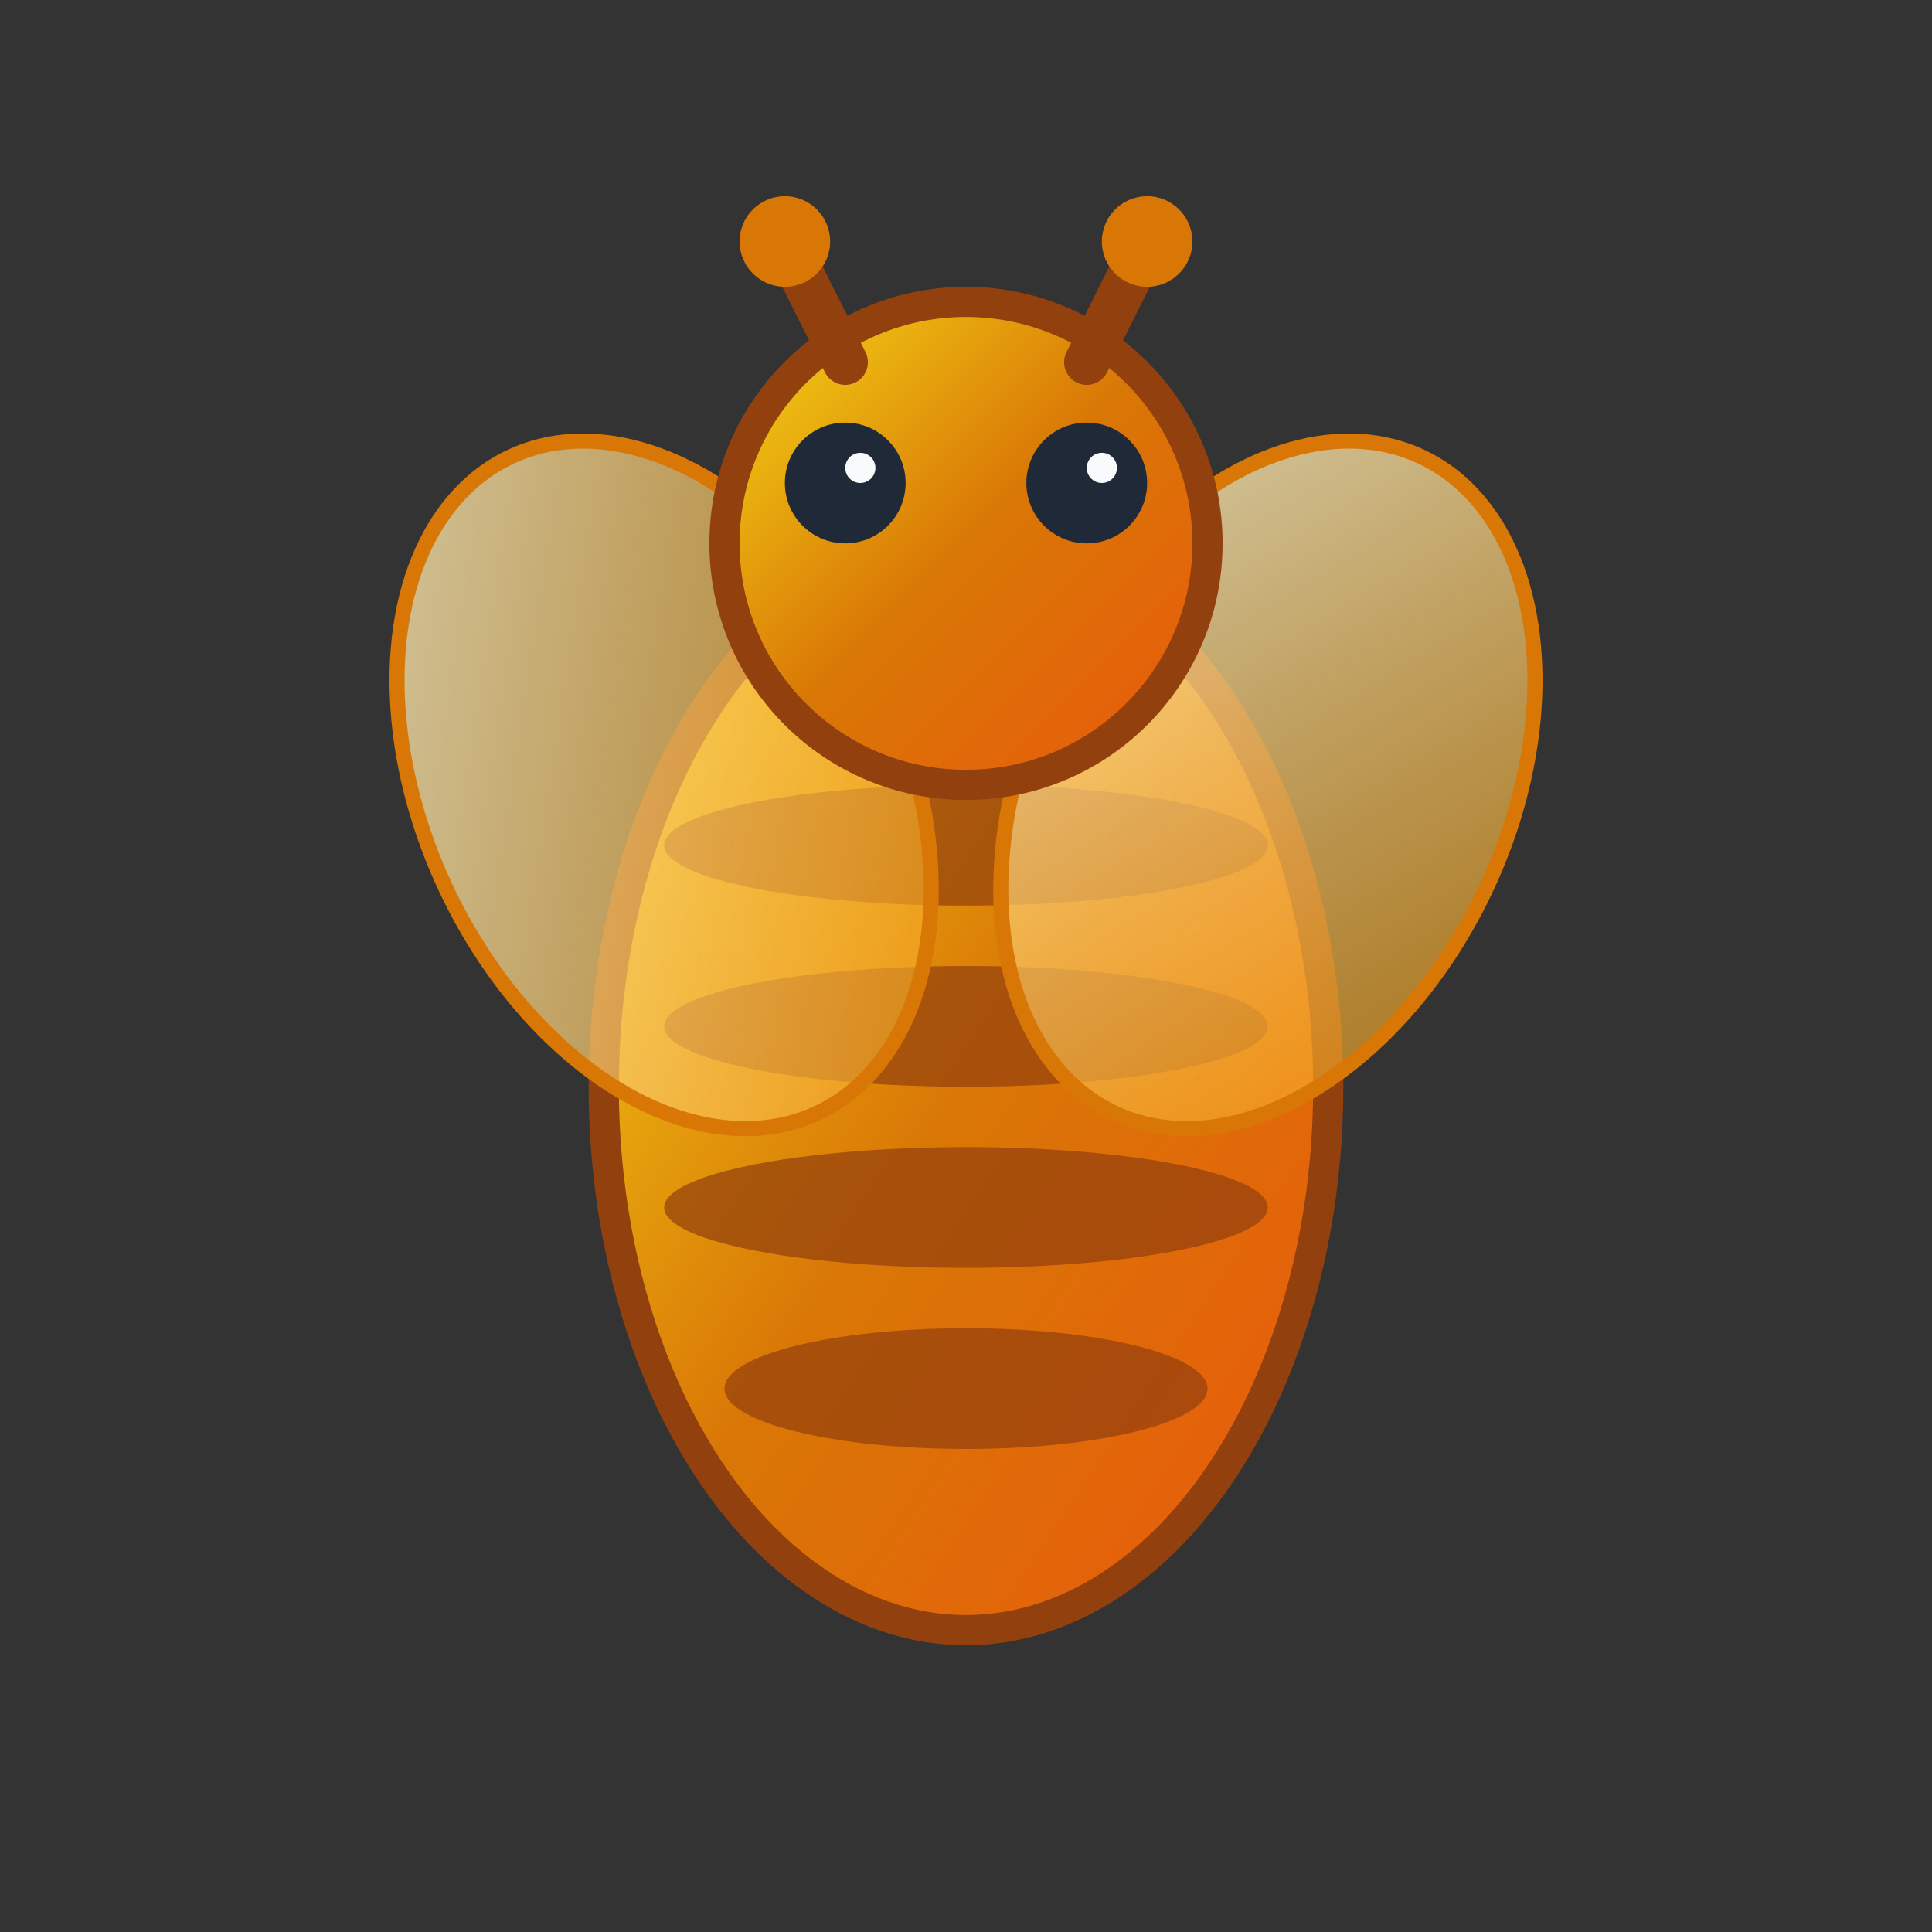
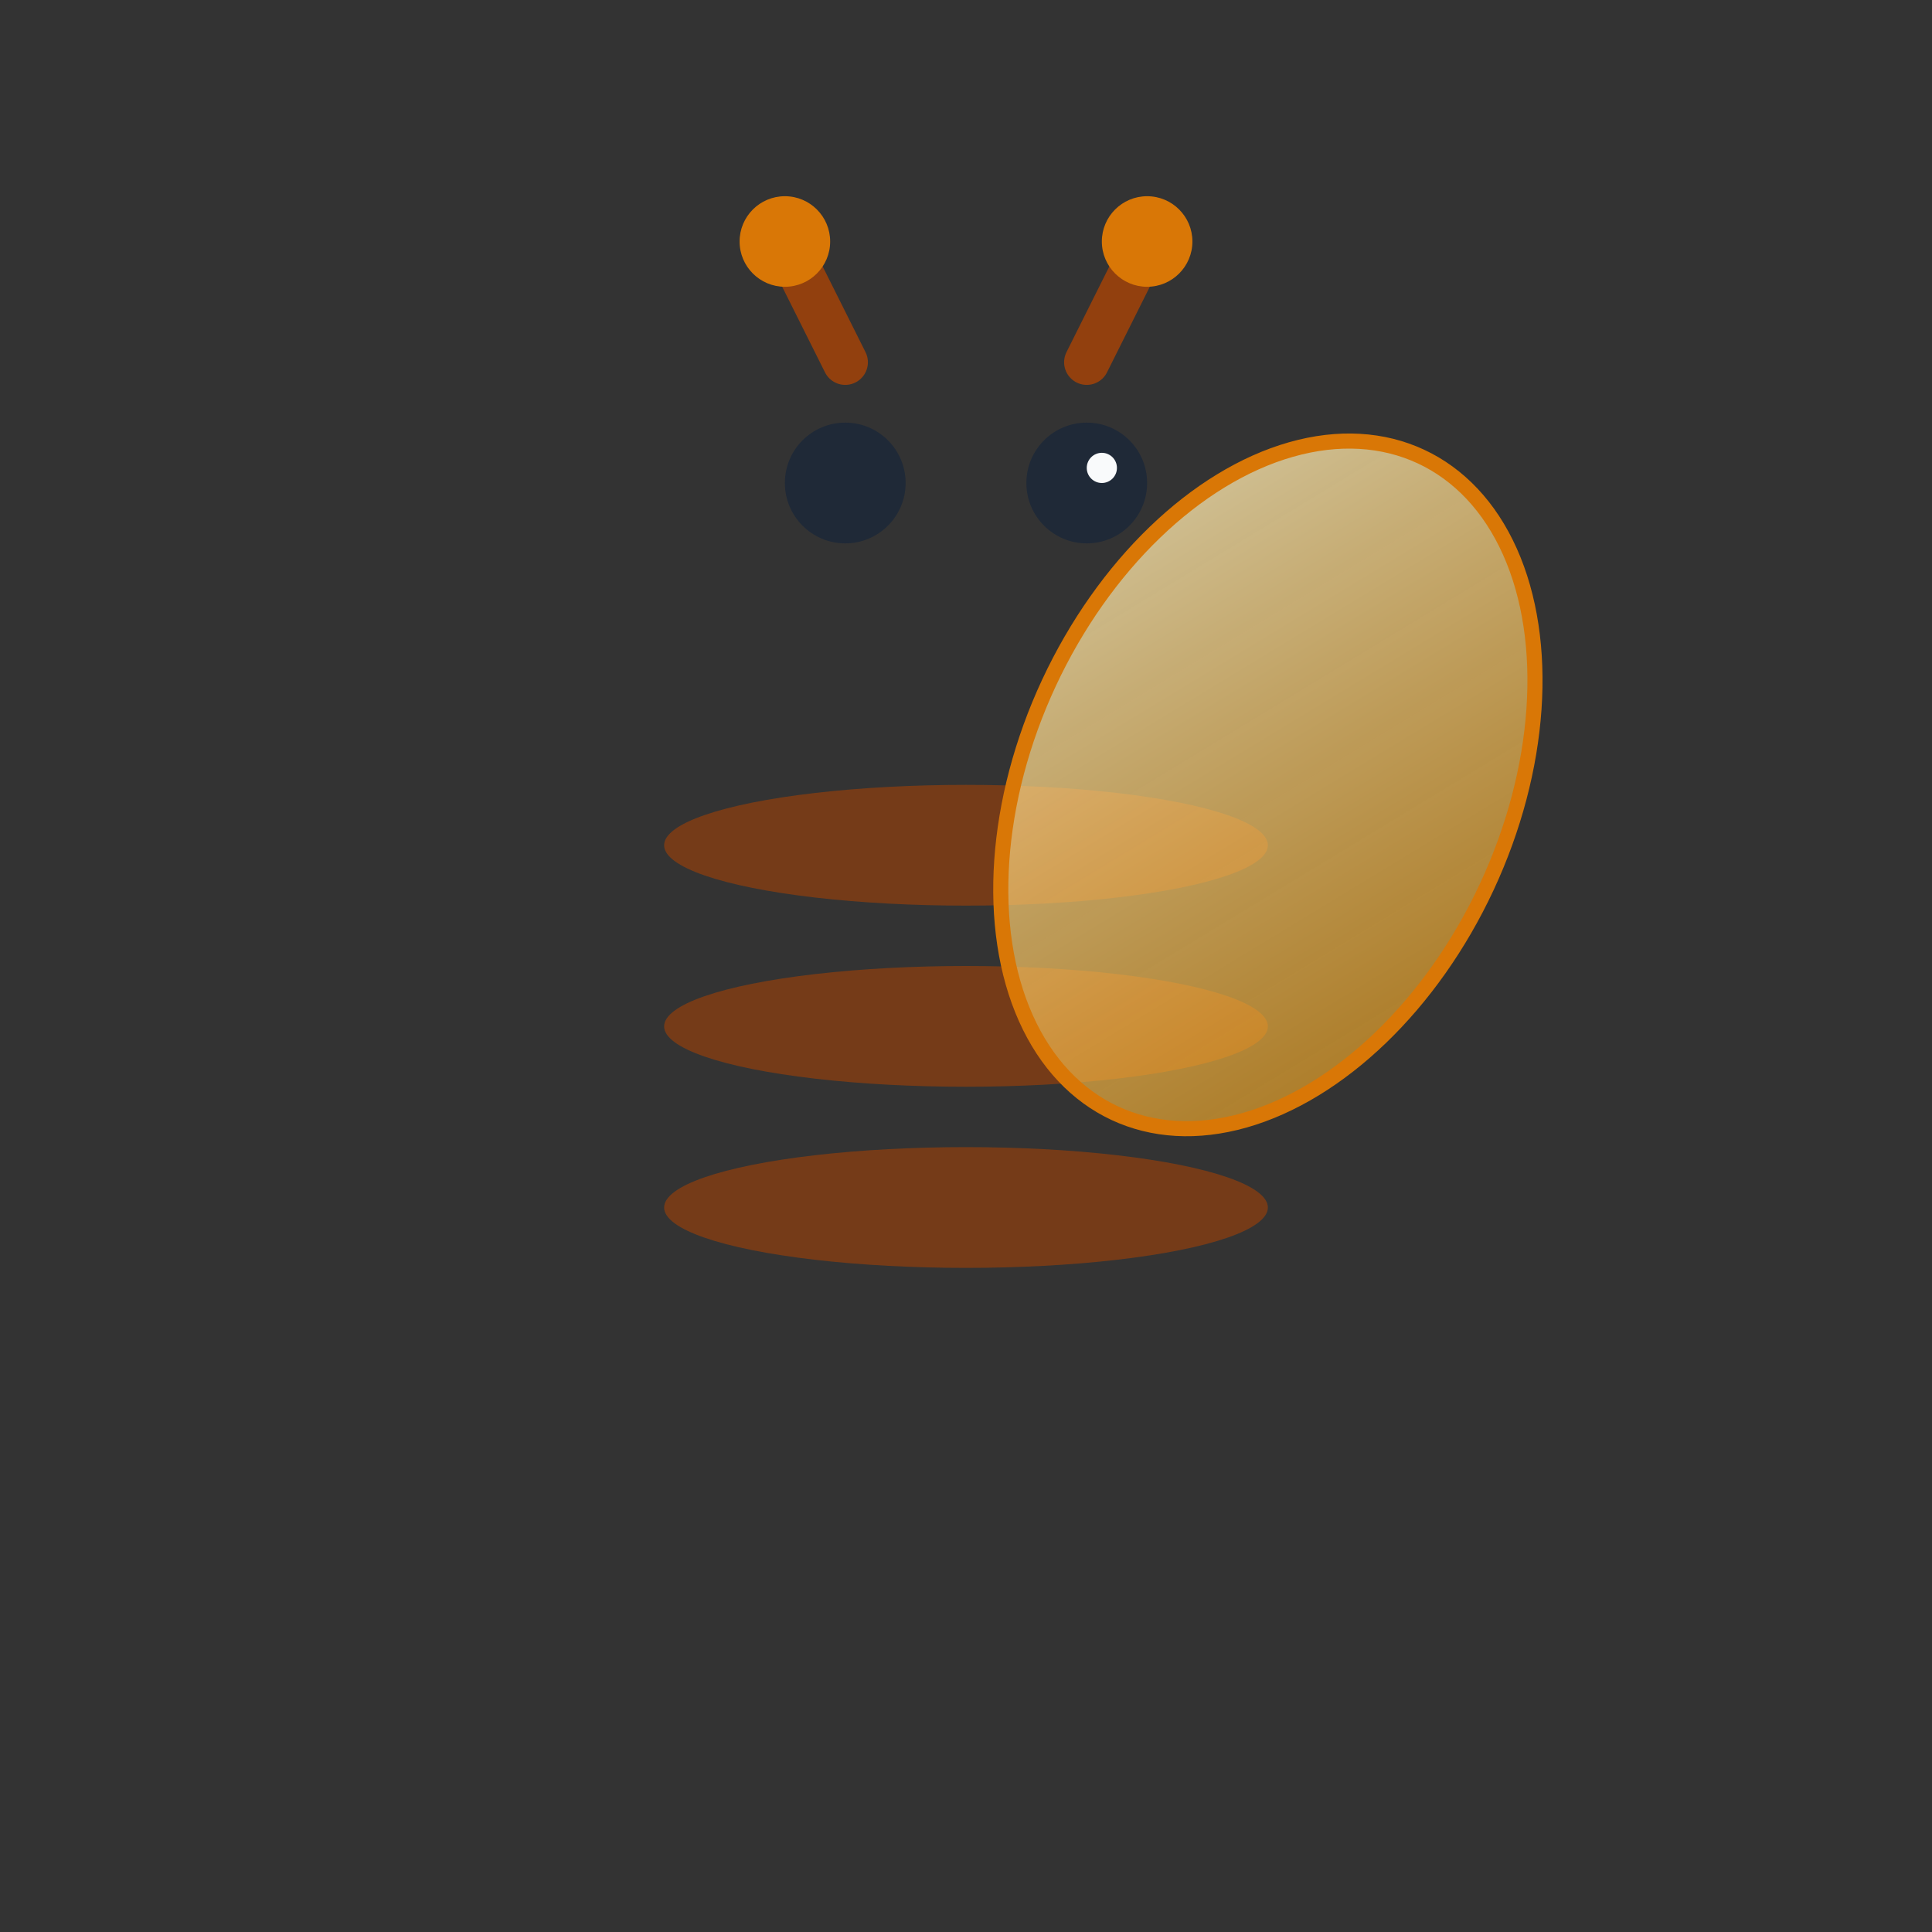
<svg xmlns="http://www.w3.org/2000/svg" viewBox="0 0 64 64" width="64" height="64">
  <rect x="0" y="0" width="64" height="64" fill="#333333" stroke="none" />
  <defs>
    <linearGradient id="beeGradient" x1="0%" y1="0%" x2="100%" y2="100%">
      <stop offset="0%" style="stop-color:#F5D916;stop-opacity:1" />
      <stop offset="50%" style="stop-color:#D97706;stop-opacity:1" />
      <stop offset="100%" style="stop-color:#EA580C;stop-opacity:1" />
    </linearGradient>
    <linearGradient id="wingGradient" x1="0%" y1="0%" x2="100%" y2="100%">
      <stop offset="0%" style="stop-color:#FEF3C7;stop-opacity:0.8" />
      <stop offset="100%" style="stop-color:#F59E0B;stop-opacity:0.6" />
    </linearGradient>
  </defs>
-   <ellipse cx="32" cy="36" rx="12" ry="18" fill="url(#beeGradient)" stroke="#92400E" stroke-width="1" />
  <ellipse cx="32" cy="28" rx="10" ry="2" fill="#92400E" opacity="0.7" />
  <ellipse cx="32" cy="34" rx="10" ry="2" fill="#92400E" opacity="0.7" />
  <ellipse cx="32" cy="40" rx="10" ry="2" fill="#92400E" opacity="0.7" />
-   <ellipse cx="32" cy="46" rx="8" ry="2" fill="#92400E" opacity="0.7" />
-   <ellipse cx="22" cy="26" rx="8" ry="12" fill="url(#wingGradient)" stroke="#D97706" stroke-width="0.5" transform="rotate(-25 22 26)" />
  <ellipse cx="42" cy="26" rx="8" ry="12" fill="url(#wingGradient)" stroke="#D97706" stroke-width="0.5" transform="rotate(25 42 26)" />
-   <circle cx="32" cy="18" r="8" fill="url(#beeGradient)" stroke="#92400E" stroke-width="1" />
  <circle cx="28" cy="16" r="2" fill="#1F2937" />
  <circle cx="36" cy="16" r="2" fill="#1F2937" />
-   <circle cx="28.5" cy="15.5" r="0.5" fill="#F9FAFB" />
  <circle cx="36.5" cy="15.5" r="0.5" fill="#F9FAFB" />
  <line x1="28" y1="12" x2="26" y2="8" stroke="#92400E" stroke-width="1.5" stroke-linecap="round" />
  <line x1="36" y1="12" x2="38" y2="8" stroke="#92400E" stroke-width="1.5" stroke-linecap="round" />
  <circle cx="26" cy="8" r="1.5" fill="#D97706" />
  <circle cx="38" cy="8" r="1.5" fill="#D97706" />
</svg>